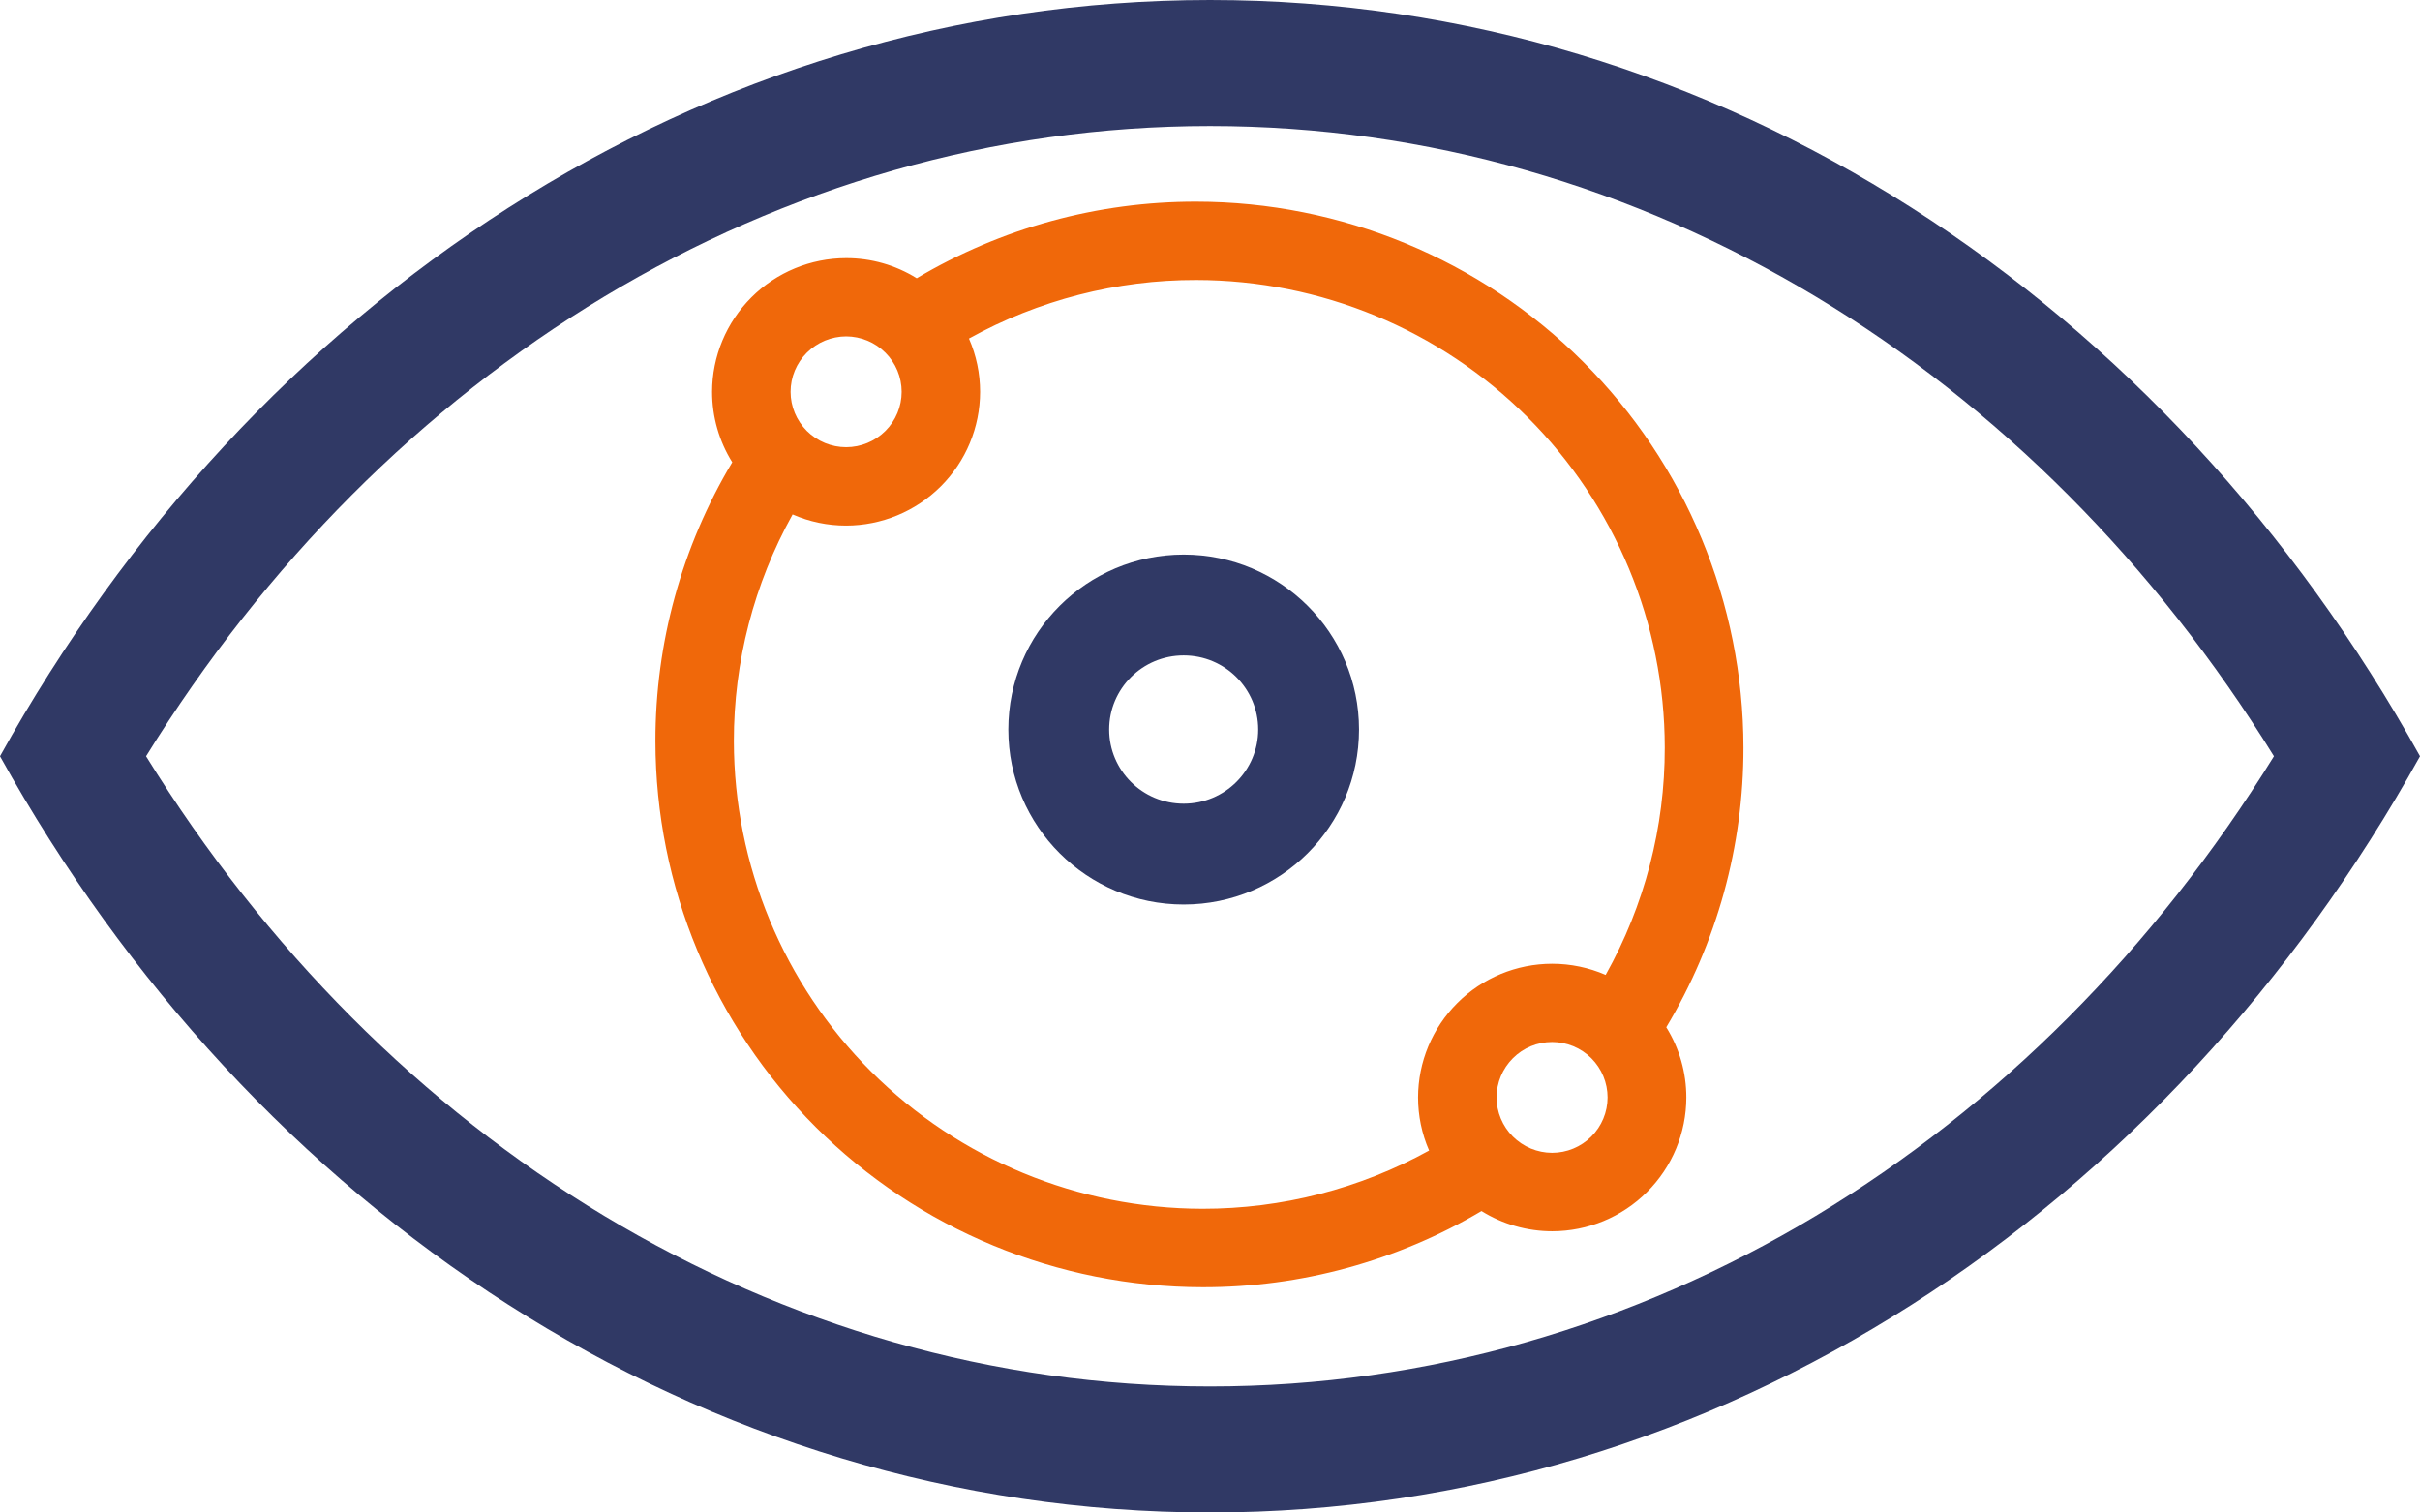
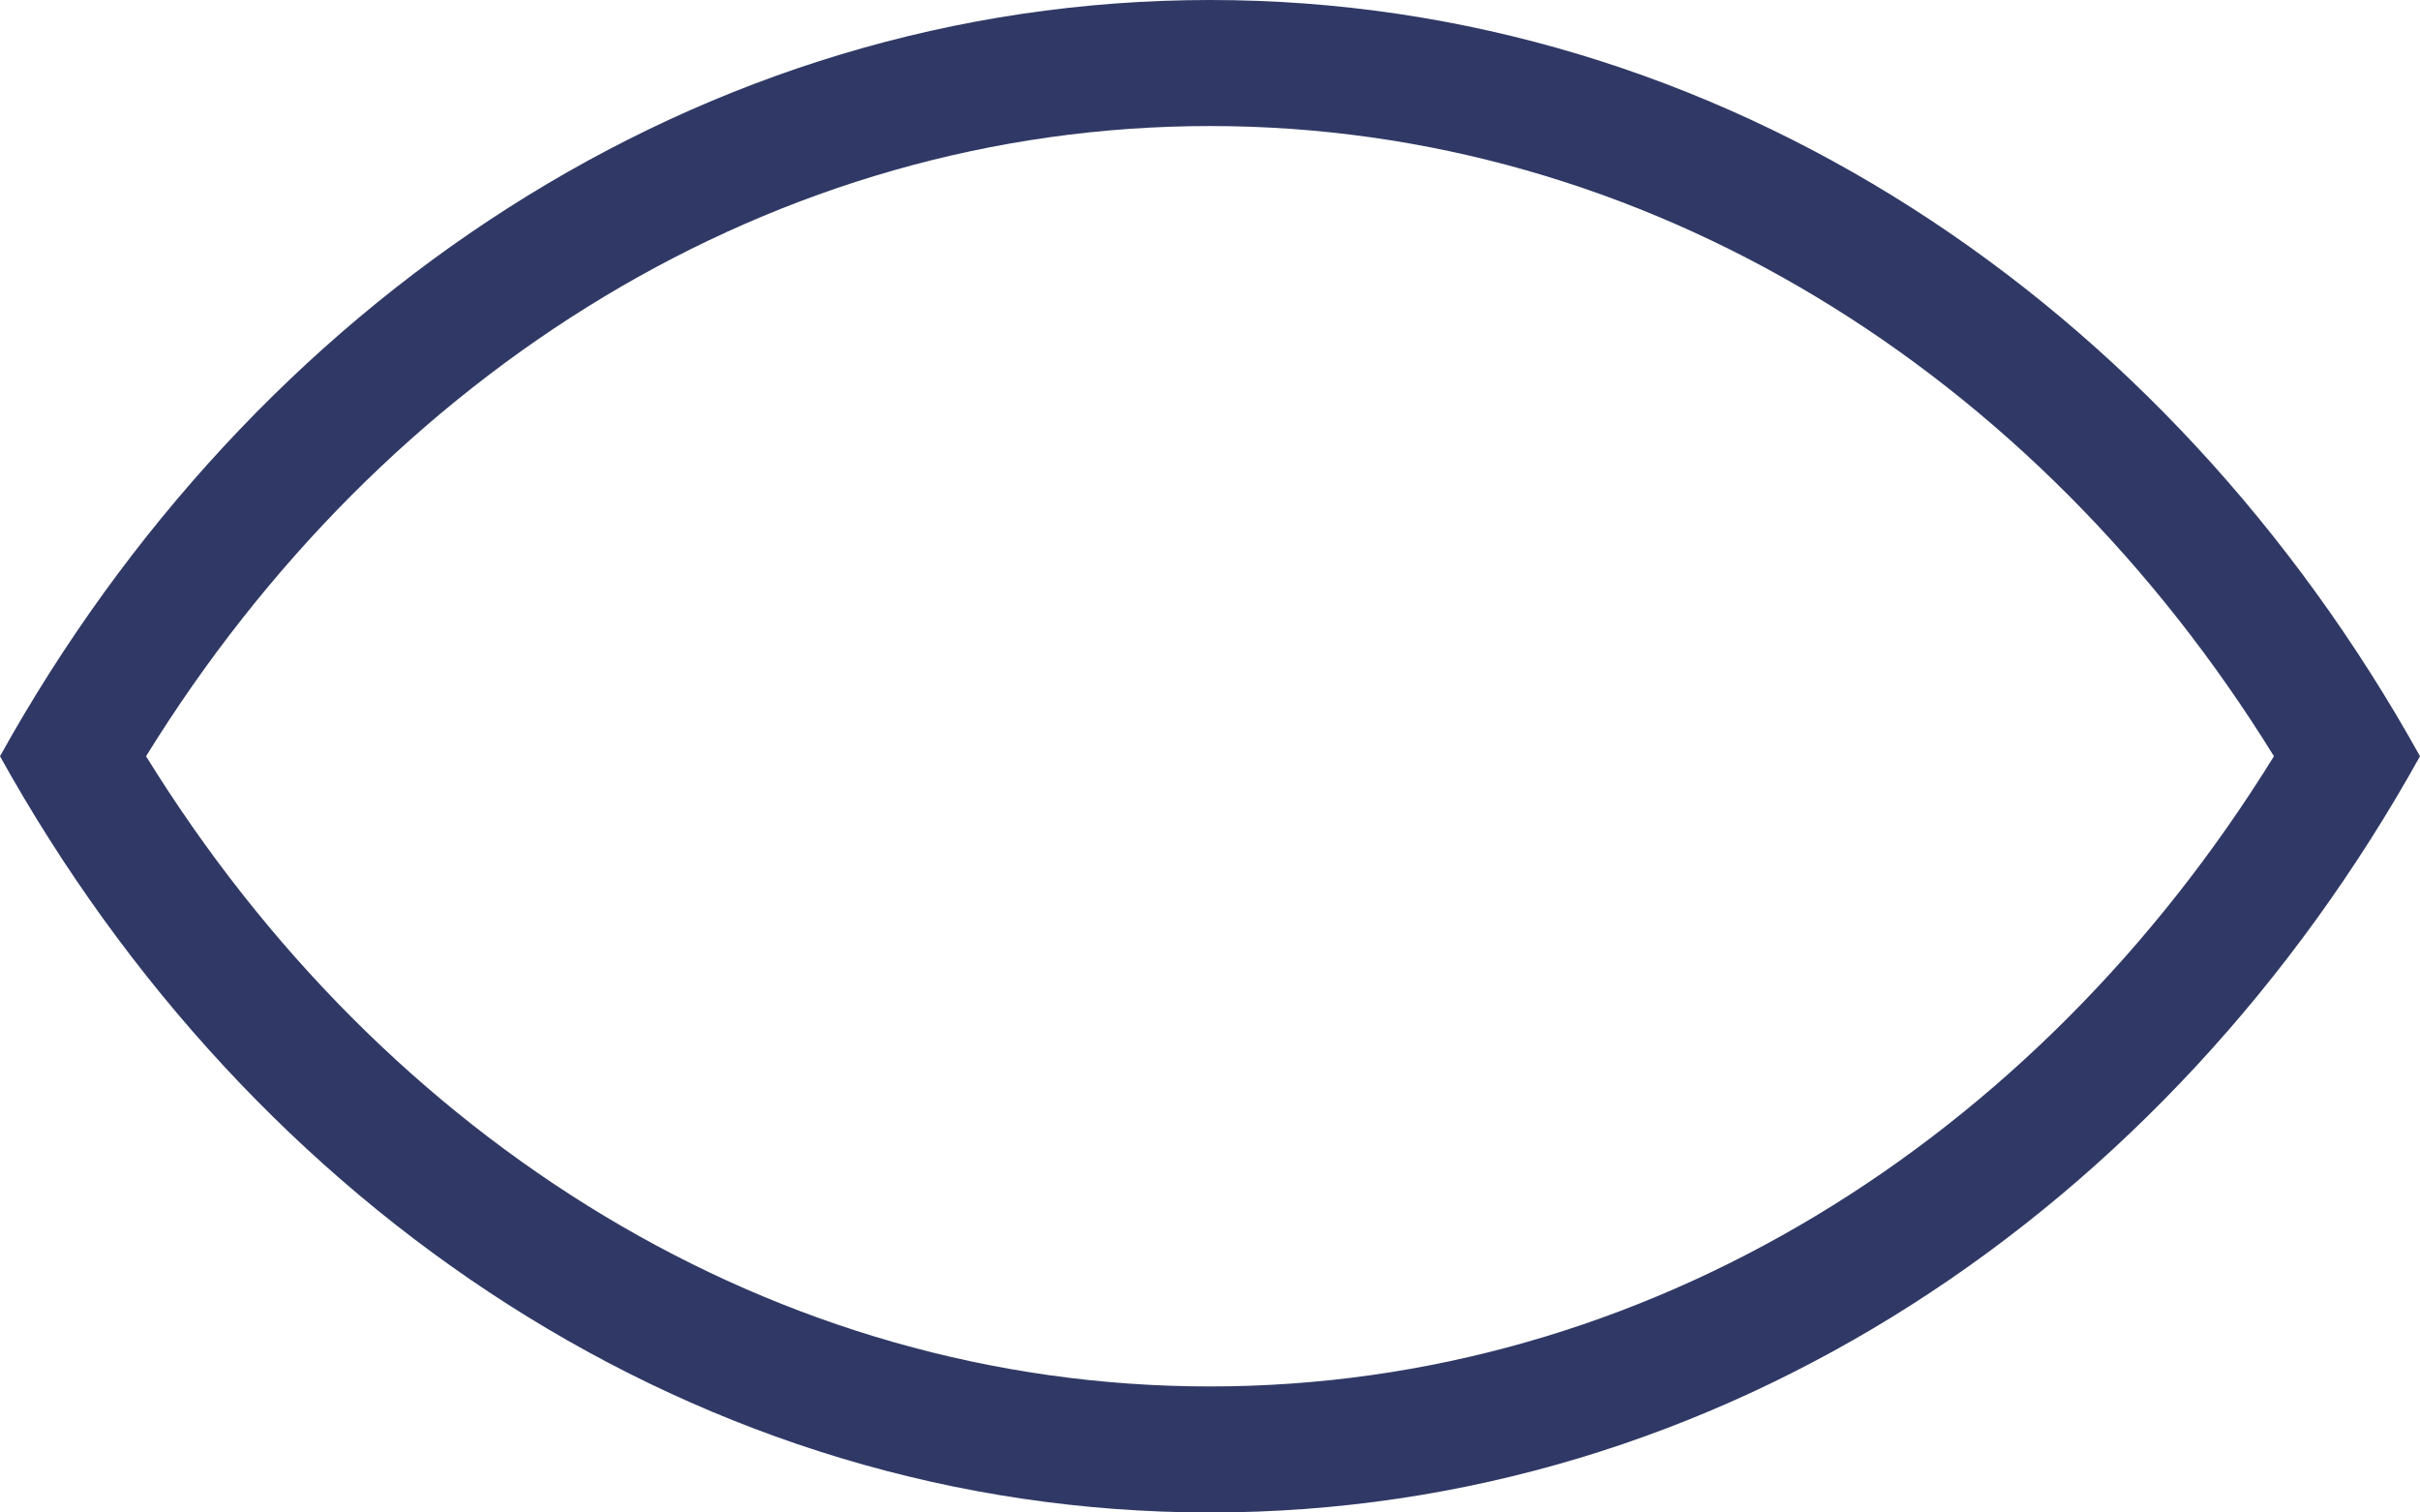
<svg xmlns="http://www.w3.org/2000/svg" width="48" height="30" viewBox="0 0 48 30" fill="none">
-   <path d="M13 14.703C12.997 12.755 13.523 10.842 14.524 9.169C14.262 8.75 14.124 8.266 14.124 7.772C14.125 7.069 14.406 6.395 14.904 5.898C15.403 5.4 16.078 5.121 16.783 5.12C17.278 5.119 17.763 5.257 18.183 5.519C19.86 4.521 21.776 3.997 23.728 4C26.606 4.003 29.364 5.144 31.399 7.174C33.434 9.204 34.578 11.957 34.581 14.827C34.584 16.781 34.055 18.699 33.05 20.376C33.311 20.794 33.449 21.277 33.448 21.77C33.447 22.473 33.167 23.147 32.668 23.644C32.17 24.142 31.494 24.421 30.789 24.422C30.293 24.422 29.806 24.283 29.385 24.021C27.712 25.012 25.801 25.535 23.854 25.532C20.976 25.529 18.217 24.388 16.182 22.358C14.147 20.327 13.002 17.574 13 14.703ZM14.556 14.703C14.559 17.161 15.539 19.518 17.281 21.257C19.024 22.995 21.386 23.973 23.85 23.976C25.423 23.978 26.97 23.581 28.346 22.821C28.201 22.488 28.127 22.13 28.127 21.768C28.128 21.065 28.408 20.391 28.907 19.894C29.405 19.396 30.08 19.117 30.785 19.116C31.151 19.116 31.513 19.191 31.848 19.337C32.62 17.959 33.023 16.405 33.02 14.826C33.018 12.368 32.038 10.011 30.296 8.273C28.553 6.534 26.191 5.557 23.727 5.554C22.15 5.551 20.598 5.951 19.219 6.715C19.365 7.049 19.44 7.409 19.44 7.773C19.439 8.476 19.159 9.15 18.66 9.647C18.162 10.144 17.486 10.424 16.782 10.425C16.416 10.425 16.055 10.35 15.721 10.204C14.955 11.58 14.553 13.129 14.556 14.703ZM29.684 21.767C29.685 22.058 29.801 22.337 30.007 22.543C30.214 22.749 30.493 22.865 30.785 22.866C31.077 22.866 31.357 22.75 31.563 22.544C31.77 22.338 31.886 22.058 31.886 21.767C31.886 21.476 31.77 21.197 31.564 20.99C31.357 20.784 31.077 20.668 30.785 20.668C30.493 20.668 30.213 20.784 30.007 20.991C29.801 21.197 29.685 21.476 29.684 21.767ZM15.681 7.772C15.681 8.063 15.798 8.342 16.004 8.548C16.211 8.754 16.491 8.87 16.783 8.87C17.075 8.87 17.355 8.754 17.561 8.548C17.768 8.342 17.884 8.063 17.884 7.772C17.884 7.48 17.768 7.201 17.561 6.995C17.355 6.789 17.075 6.673 16.783 6.672C16.491 6.673 16.211 6.789 16.004 6.995C15.797 7.201 15.681 7.48 15.681 7.772Z" fill="#F0680A" />
  <path fill-rule="evenodd" clip-rule="evenodd" d="M2.897 15C7.622 22.646 15.374 27.5 24 27.5C32.626 27.5 40.378 22.646 45.103 15C40.378 7.354 32.626 2.5 24 2.5C15.374 2.5 7.622 7.354 2.897 15ZM48 15C42.996 5.991 34.118 0 24 0C13.882 0 5.004 5.991 0 15C5.004 24.009 13.882 30 24 30C34.118 30 42.996 24.009 48 15Z" fill="#303965" />
-   <path fill-rule="evenodd" clip-rule="evenodd" d="M23.478 15.941C24.299 15.941 24.956 15.278 24.956 14.47C24.956 13.663 24.299 13 23.478 13C22.657 13 22 13.663 22 14.47C22 15.278 22.657 15.941 23.478 15.941ZM23.478 17.941C25.399 17.941 26.956 16.387 26.956 14.47C26.956 12.554 25.399 11 23.478 11C21.557 11 20 12.554 20 14.47C20 16.387 21.557 17.941 23.478 17.941Z" fill="#303965" />
</svg>